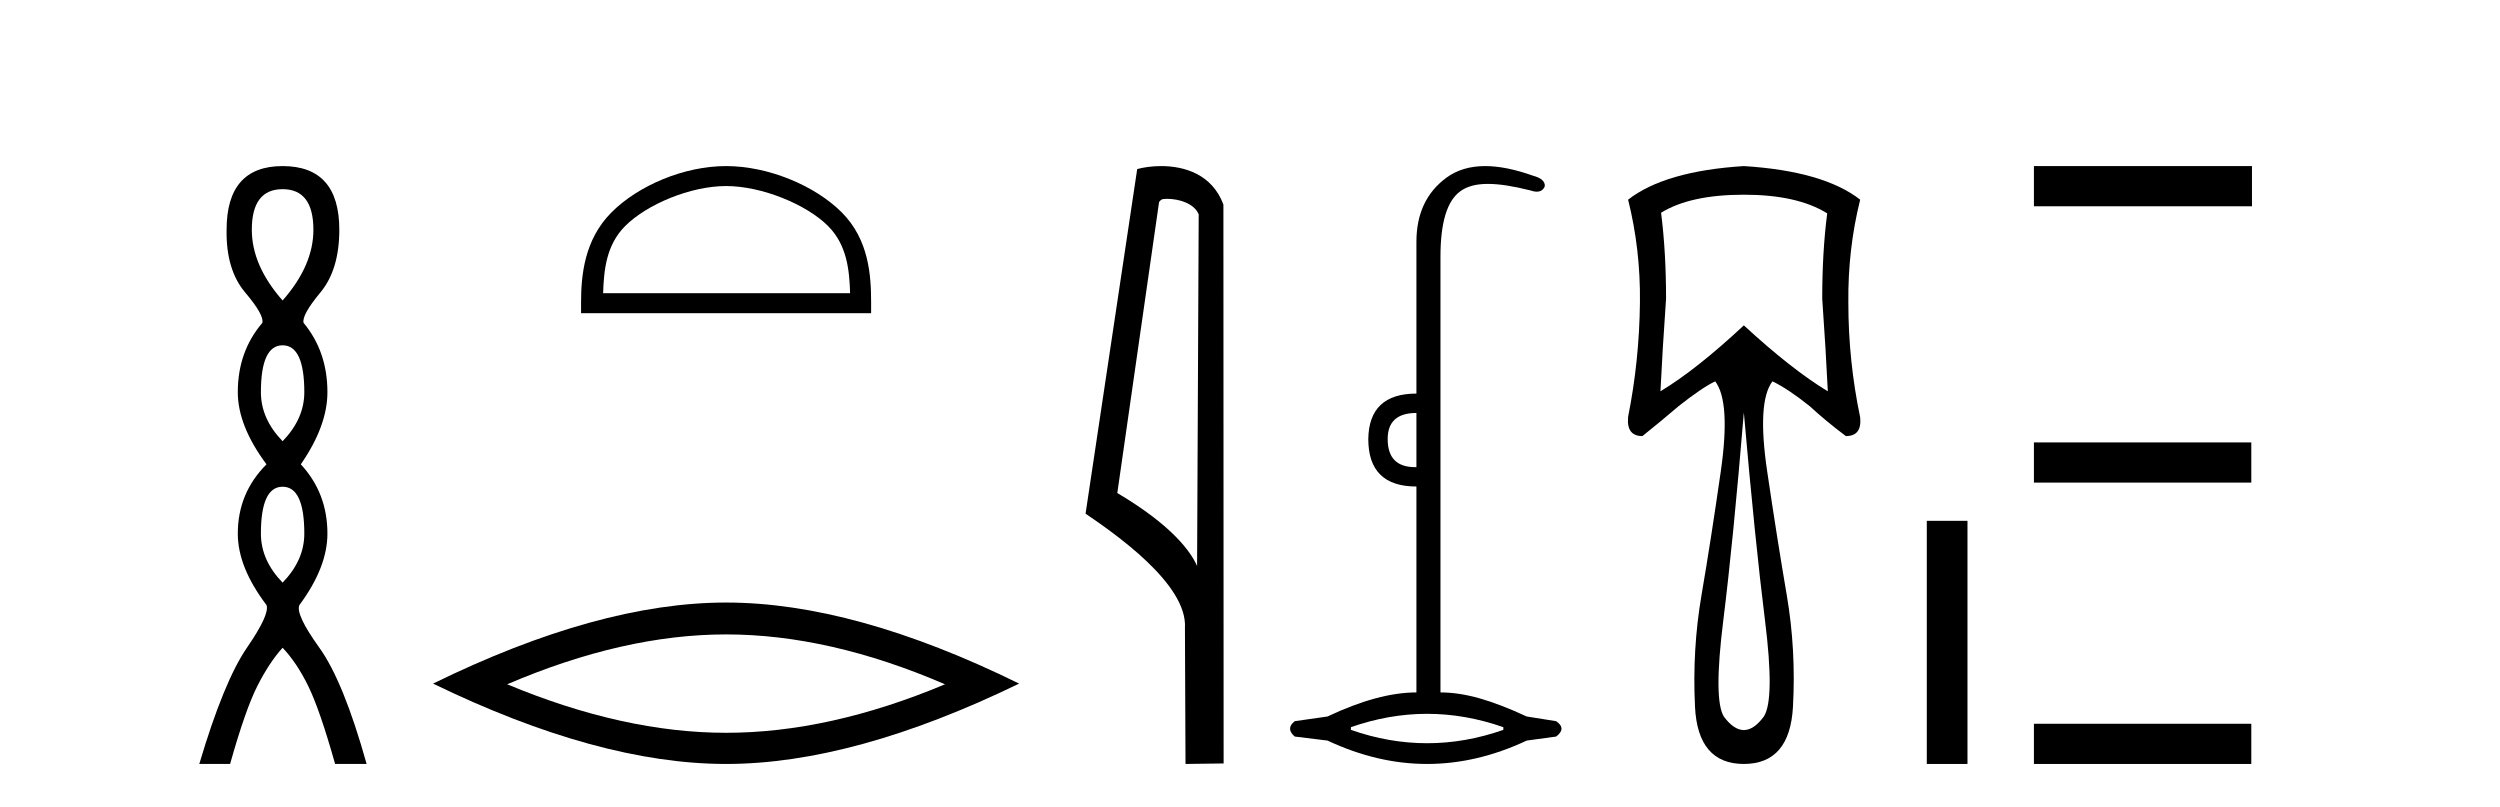
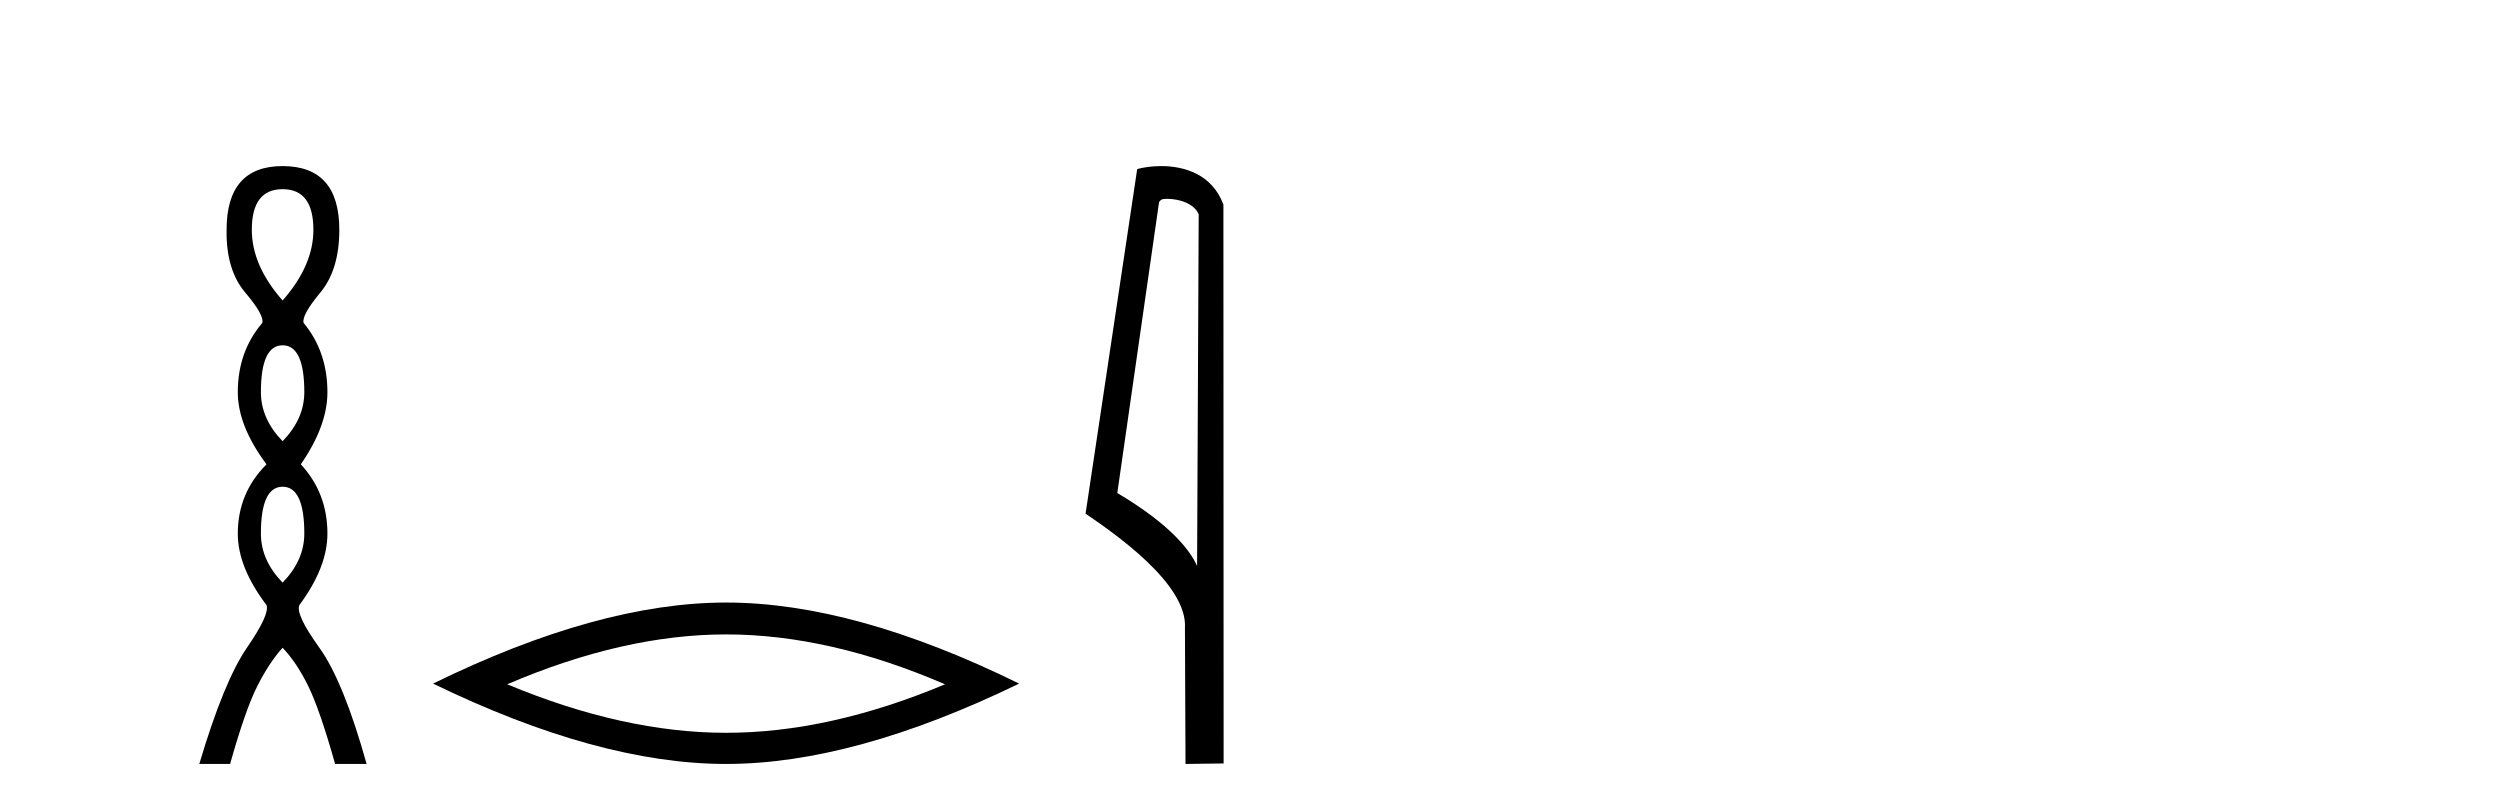
<svg xmlns="http://www.w3.org/2000/svg" width="127.0" height="41.0">
  <path d="M 14.356 9.61 Q 15.921 9.61 15.921 11.673 Q 15.921 13.487 14.356 15.265 Q 12.792 13.487 12.792 11.673 Q 12.792 9.61 14.356 9.61 ZM 14.356 17.541 Q 15.459 17.541 15.459 19.924 Q 15.459 21.276 14.356 22.414 Q 13.254 21.276 13.254 19.924 Q 13.254 17.541 14.356 17.541 ZM 14.356 24.726 Q 15.459 24.726 15.459 27.108 Q 15.459 28.46 14.356 29.598 Q 13.254 28.46 13.254 27.108 Q 13.254 24.726 14.356 24.726 ZM 14.356 8.437 Q 11.511 8.437 11.511 11.673 Q 11.476 13.7 12.454 14.856 Q 13.432 16.012 13.325 16.403 Q 12.08 17.862 12.08 19.924 Q 12.08 21.631 13.538 23.588 Q 12.08 25.046 12.08 27.108 Q 12.08 28.816 13.538 30.736 Q 13.716 31.198 12.543 32.906 Q 11.369 34.613 10.124 38.809 L 11.689 38.809 Q 12.471 36.035 13.076 34.844 Q 13.681 33.652 14.356 32.906 Q 15.068 33.652 15.655 34.844 Q 16.241 36.035 17.024 38.809 L 18.624 38.809 Q 17.451 34.613 16.224 32.906 Q 14.997 31.198 15.21 30.736 Q 16.633 28.816 16.633 27.108 Q 16.633 25.046 15.281 23.588 Q 16.633 21.631 16.633 19.924 Q 16.633 17.862 15.423 16.403 Q 15.317 16.012 16.277 14.856 Q 17.237 13.7 17.237 11.673 Q 17.237 8.437 14.356 8.437 Z" style="fill:#000000;stroke:none" />
-   <path d="M 36.885 9.451 C 38.698 9.451 40.966 10.382 42.064 11.48 C 43.024 12.44 43.15 13.713 43.185 14.896 L 30.639 14.896 C 30.675 13.713 30.8 12.44 31.761 11.48 C 32.858 10.382 35.073 9.451 36.885 9.451 ZM 36.885 8.437 C 34.736 8.437 32.422 9.43 31.067 10.786 C 29.676 12.176 29.518 14.007 29.518 15.377 L 29.518 15.911 L 44.253 15.911 L 44.253 15.377 C 44.253 14.007 44.148 12.176 42.758 10.786 C 41.402 9.43 39.035 8.437 36.885 8.437 Z" style="fill:#000000;stroke:none" />
  <path d="M 36.885 32.228 Q 42.129 32.228 48.006 34.762 Q 42.129 37.226 36.885 37.226 Q 31.677 37.226 25.765 34.762 Q 31.677 32.228 36.885 32.228 ZM 36.885 30.609 Q 30.41 30.609 21.999 34.727 Q 30.41 38.809 36.885 38.809 Q 43.361 38.809 51.772 34.727 Q 43.396 30.609 36.885 30.609 Z" style="fill:#000000;stroke:none" />
  <path d="M 59.282 10.1 C 59.906 10.1 60.671 10.34 60.894 10.89 L 60.812 28.751 L 60.812 28.751 C 60.495 28.034 59.554 26.699 56.759 25.046 L 58.881 10.263 C 58.98 10.157 58.978 10.1 59.282 10.1 ZM 60.812 28.751 L 60.812 28.751 C 60.812 28.751 60.812 28.751 60.812 28.751 L 60.812 28.751 L 60.812 28.751 ZM 58.985 8.437 C 58.507 8.437 58.075 8.505 57.77 8.588 L 55.147 26.094 C 56.534 27.044 60.347 29.648 60.195 31.91 L 60.224 38.809 L 62.16 38.783 L 62.149 10.393 C 61.574 8.837 60.143 8.437 58.985 8.437 Z" style="fill:#000000;stroke:none" />
-   <path d="M 71.954 20.979 L 71.954 23.73 C 71.932 23.73 71.91 23.731 71.888 23.731 C 70.958 23.731 70.494 23.255 70.494 22.303 C 70.494 21.42 70.98 20.979 71.954 20.979 ZM 72.497 36.262 C 73.788 36.262 75.079 36.489 76.369 36.941 L 76.369 37.077 C 75.079 37.53 73.788 37.756 72.497 37.756 C 71.207 37.756 69.916 37.53 68.626 37.077 L 68.626 36.941 C 69.916 36.489 71.207 36.262 72.497 36.262 ZM 75.447 8.437 C 74.671 8.437 74.016 8.633 73.482 9.024 C 72.463 9.771 71.954 10.858 71.954 12.284 L 71.954 19.994 C 70.346 19.994 69.531 20.764 69.509 22.303 C 69.509 23.911 70.324 24.715 71.954 24.715 L 71.954 35.175 C 70.663 35.175 69.158 35.583 67.437 36.398 L 65.773 36.636 C 65.456 36.885 65.456 37.145 65.773 37.417 L 67.437 37.621 C 69.124 38.413 70.811 38.809 72.497 38.809 C 74.184 38.809 75.871 38.413 77.558 37.621 L 79.052 37.417 C 79.414 37.145 79.414 36.885 79.052 36.636 L 77.558 36.398 C 75.792 35.583 74.444 35.175 73.176 35.175 L 73.176 13.032 C 73.176 11.311 73.51 10.207 74.178 9.72 C 74.524 9.468 74.978 9.342 75.587 9.342 C 76.154 9.342 76.855 9.451 77.728 9.669 C 77.856 9.714 77.969 9.737 78.067 9.737 C 78.264 9.737 78.399 9.647 78.475 9.465 C 78.497 9.216 78.294 9.035 77.864 8.922 C 76.958 8.599 76.152 8.437 75.447 8.437 Z" style="fill:#000000;stroke:none" />
-   <path d="M 88.587 9.891 Q 91.305 9.891 92.822 10.839 Q 92.569 12.798 92.569 15.169 Q 92.758 17.855 92.853 19.878 Q 91.02 18.772 88.587 16.528 Q 86.185 18.772 84.351 19.878 Q 84.446 17.887 84.636 15.169 Q 84.636 12.798 84.383 10.807 Q 85.869 9.891 88.587 9.891 ZM 88.587 20.952 Q 89.155 27.463 89.661 31.509 Q 90.167 35.554 89.598 36.407 Q 89.092 37.087 88.587 37.087 Q 88.081 37.087 87.575 36.407 Q 87.038 35.554 87.544 31.509 Q 88.049 27.463 88.587 20.952 ZM 88.587 8.437 Q 84.573 8.69 82.708 10.143 Q 83.34 12.672 83.309 15.358 Q 83.277 18.329 82.708 21.174 Q 82.613 22.153 83.435 22.153 Q 84.383 21.395 85.268 20.636 Q 86.469 19.688 87.133 19.372 Q 87.923 20.415 87.417 23.939 Q 86.911 27.463 86.437 30.229 Q 85.963 32.994 86.106 35.902 Q 86.248 38.809 88.587 38.809 Q 90.925 38.809 91.083 35.902 Q 91.241 32.994 90.767 30.229 Q 90.293 27.463 89.772 23.939 Q 89.25 20.415 90.04 19.372 Q 90.831 19.751 91.937 20.636 Q 92.758 21.395 93.77 22.153 Q 94.592 22.153 94.497 21.205 Q 93.896 18.329 93.896 15.39 Q 93.865 12.672 94.497 10.143 Q 92.632 8.69 88.587 8.437 Z" style="fill:#000000;stroke:none" />
-   <path d="M 97.881 26.458 L 97.881 38.809 L 99.948 38.809 L 99.948 26.458 Z" style="fill:#000000;stroke:none" />
-   <path d="M 103.323 8.437 L 103.323 10.479 L 114.4 10.479 L 114.4 8.437 ZM 103.323 22.475 L 103.323 24.516 L 114.366 24.516 L 114.366 22.475 ZM 103.323 36.767 L 103.323 38.809 L 114.366 38.809 L 114.366 36.767 Z" style="fill:#000000;stroke:none" />
</svg>